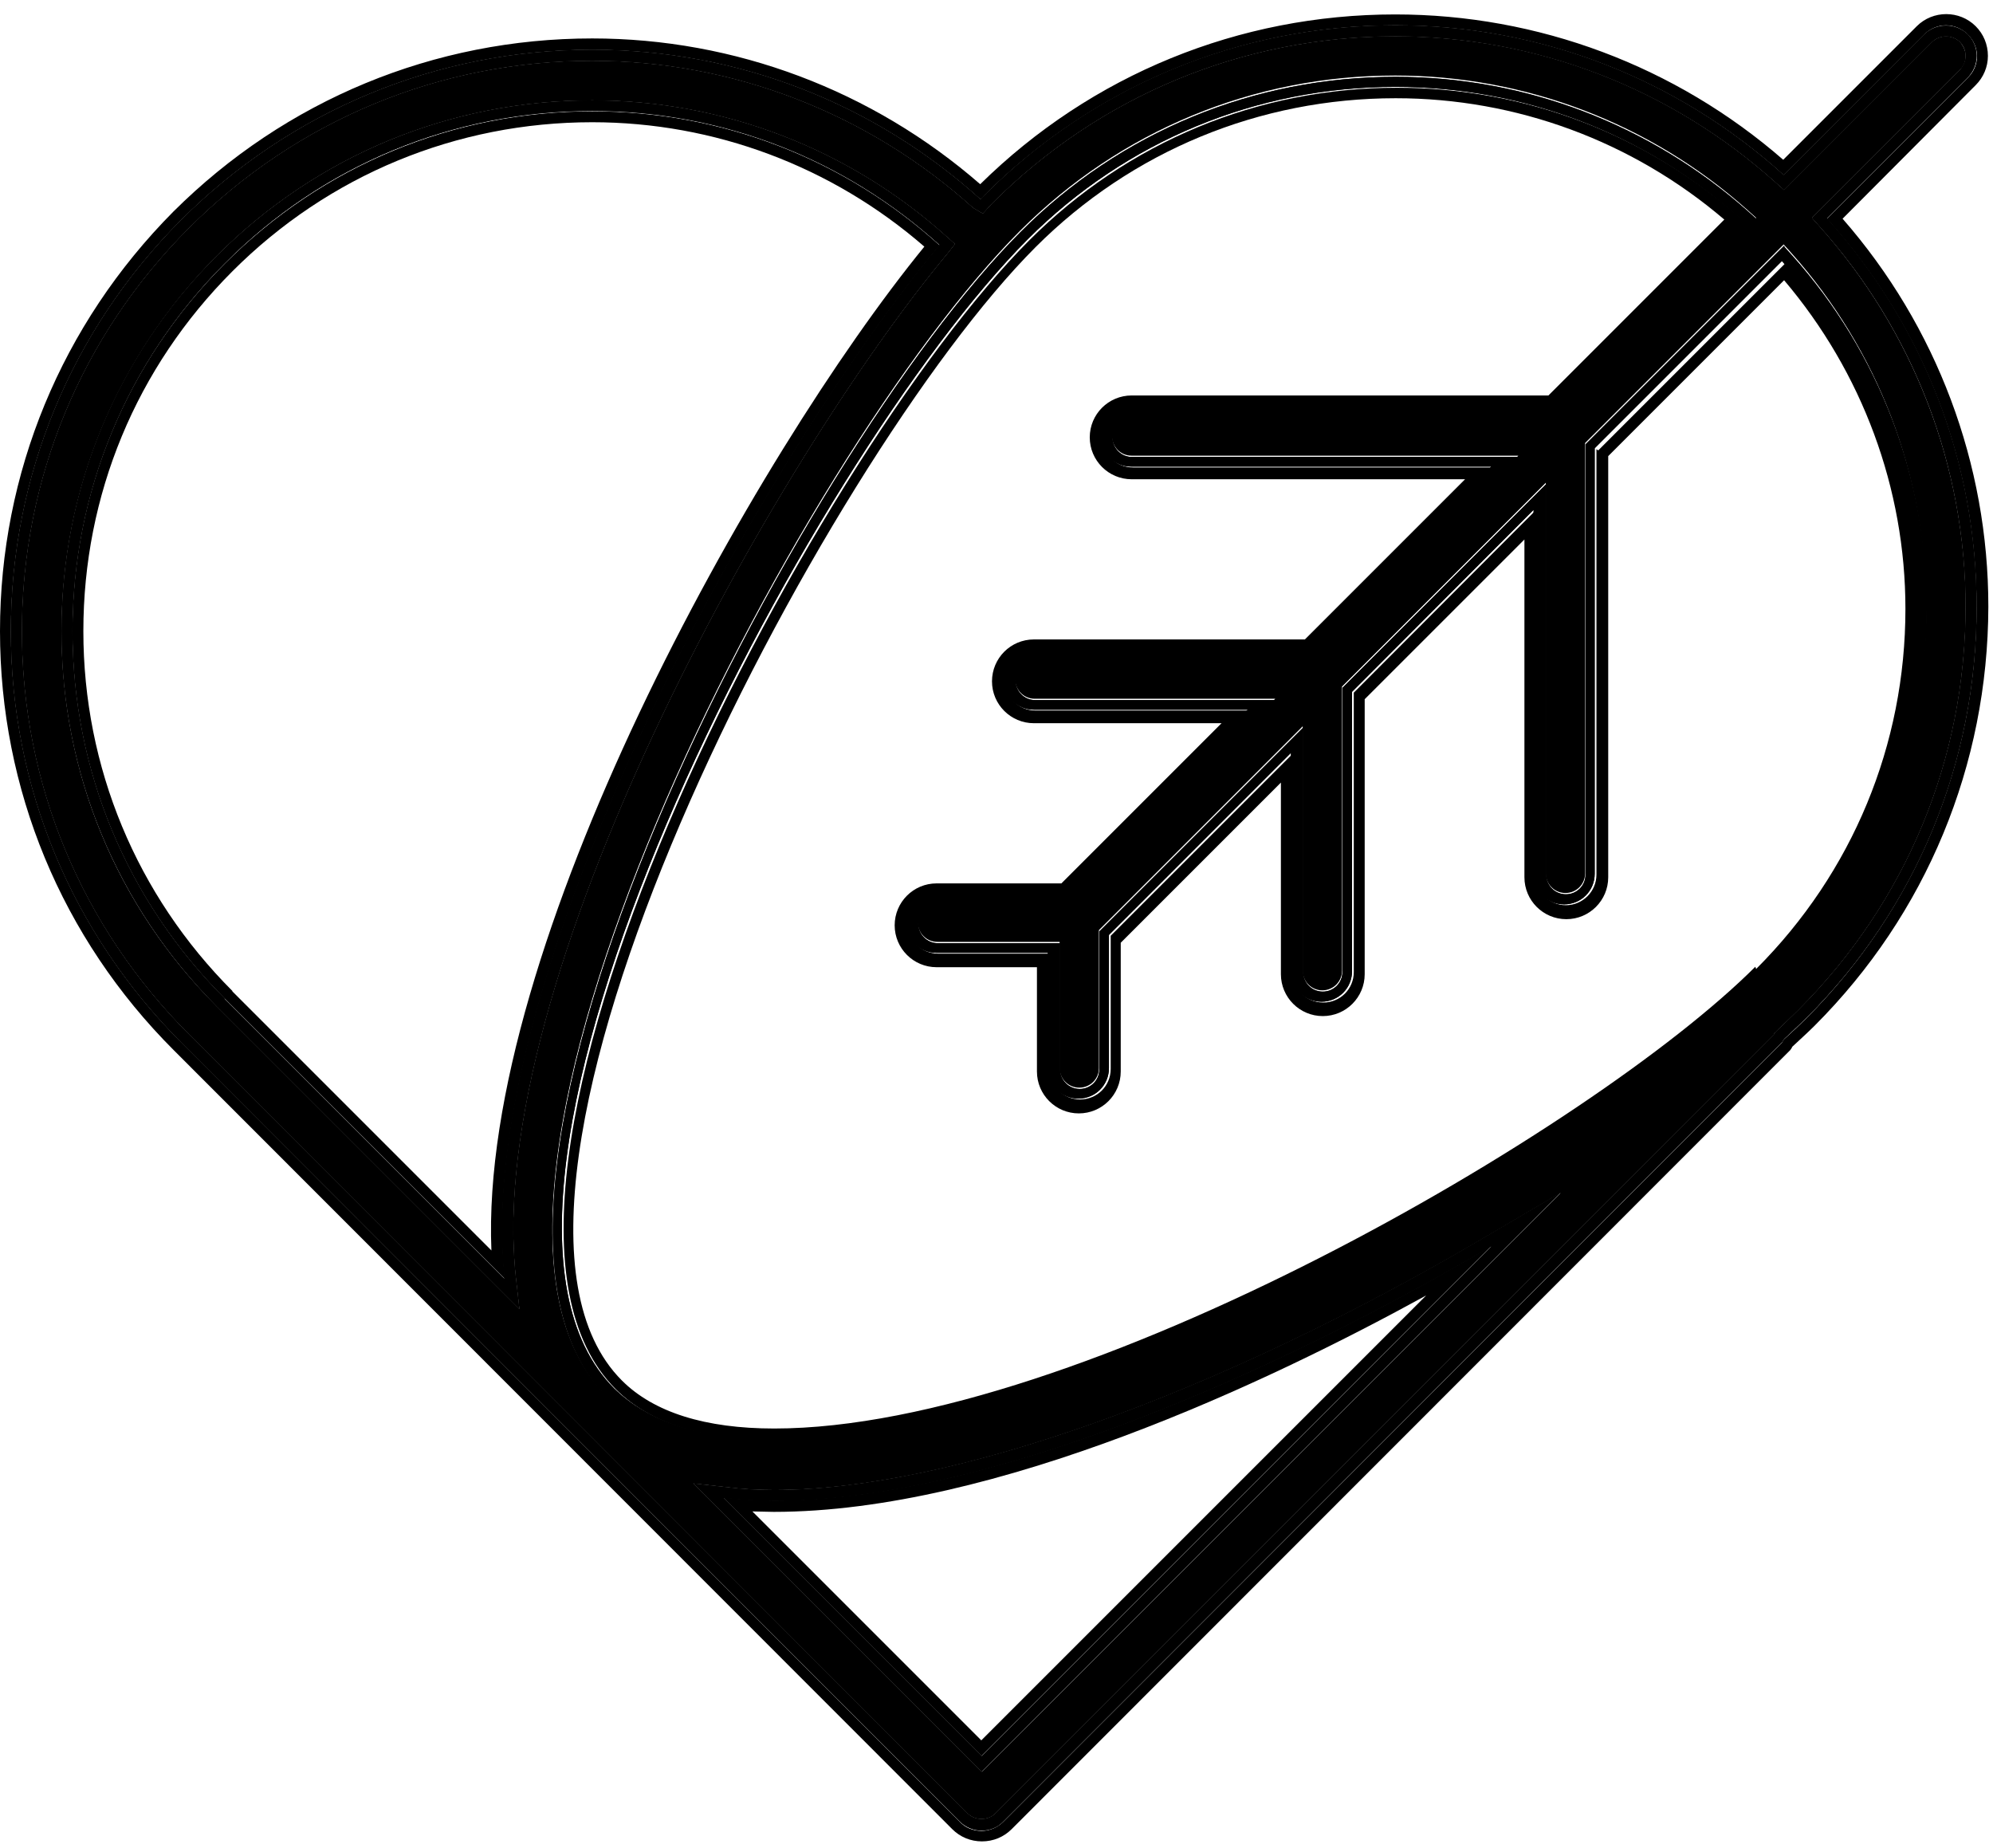
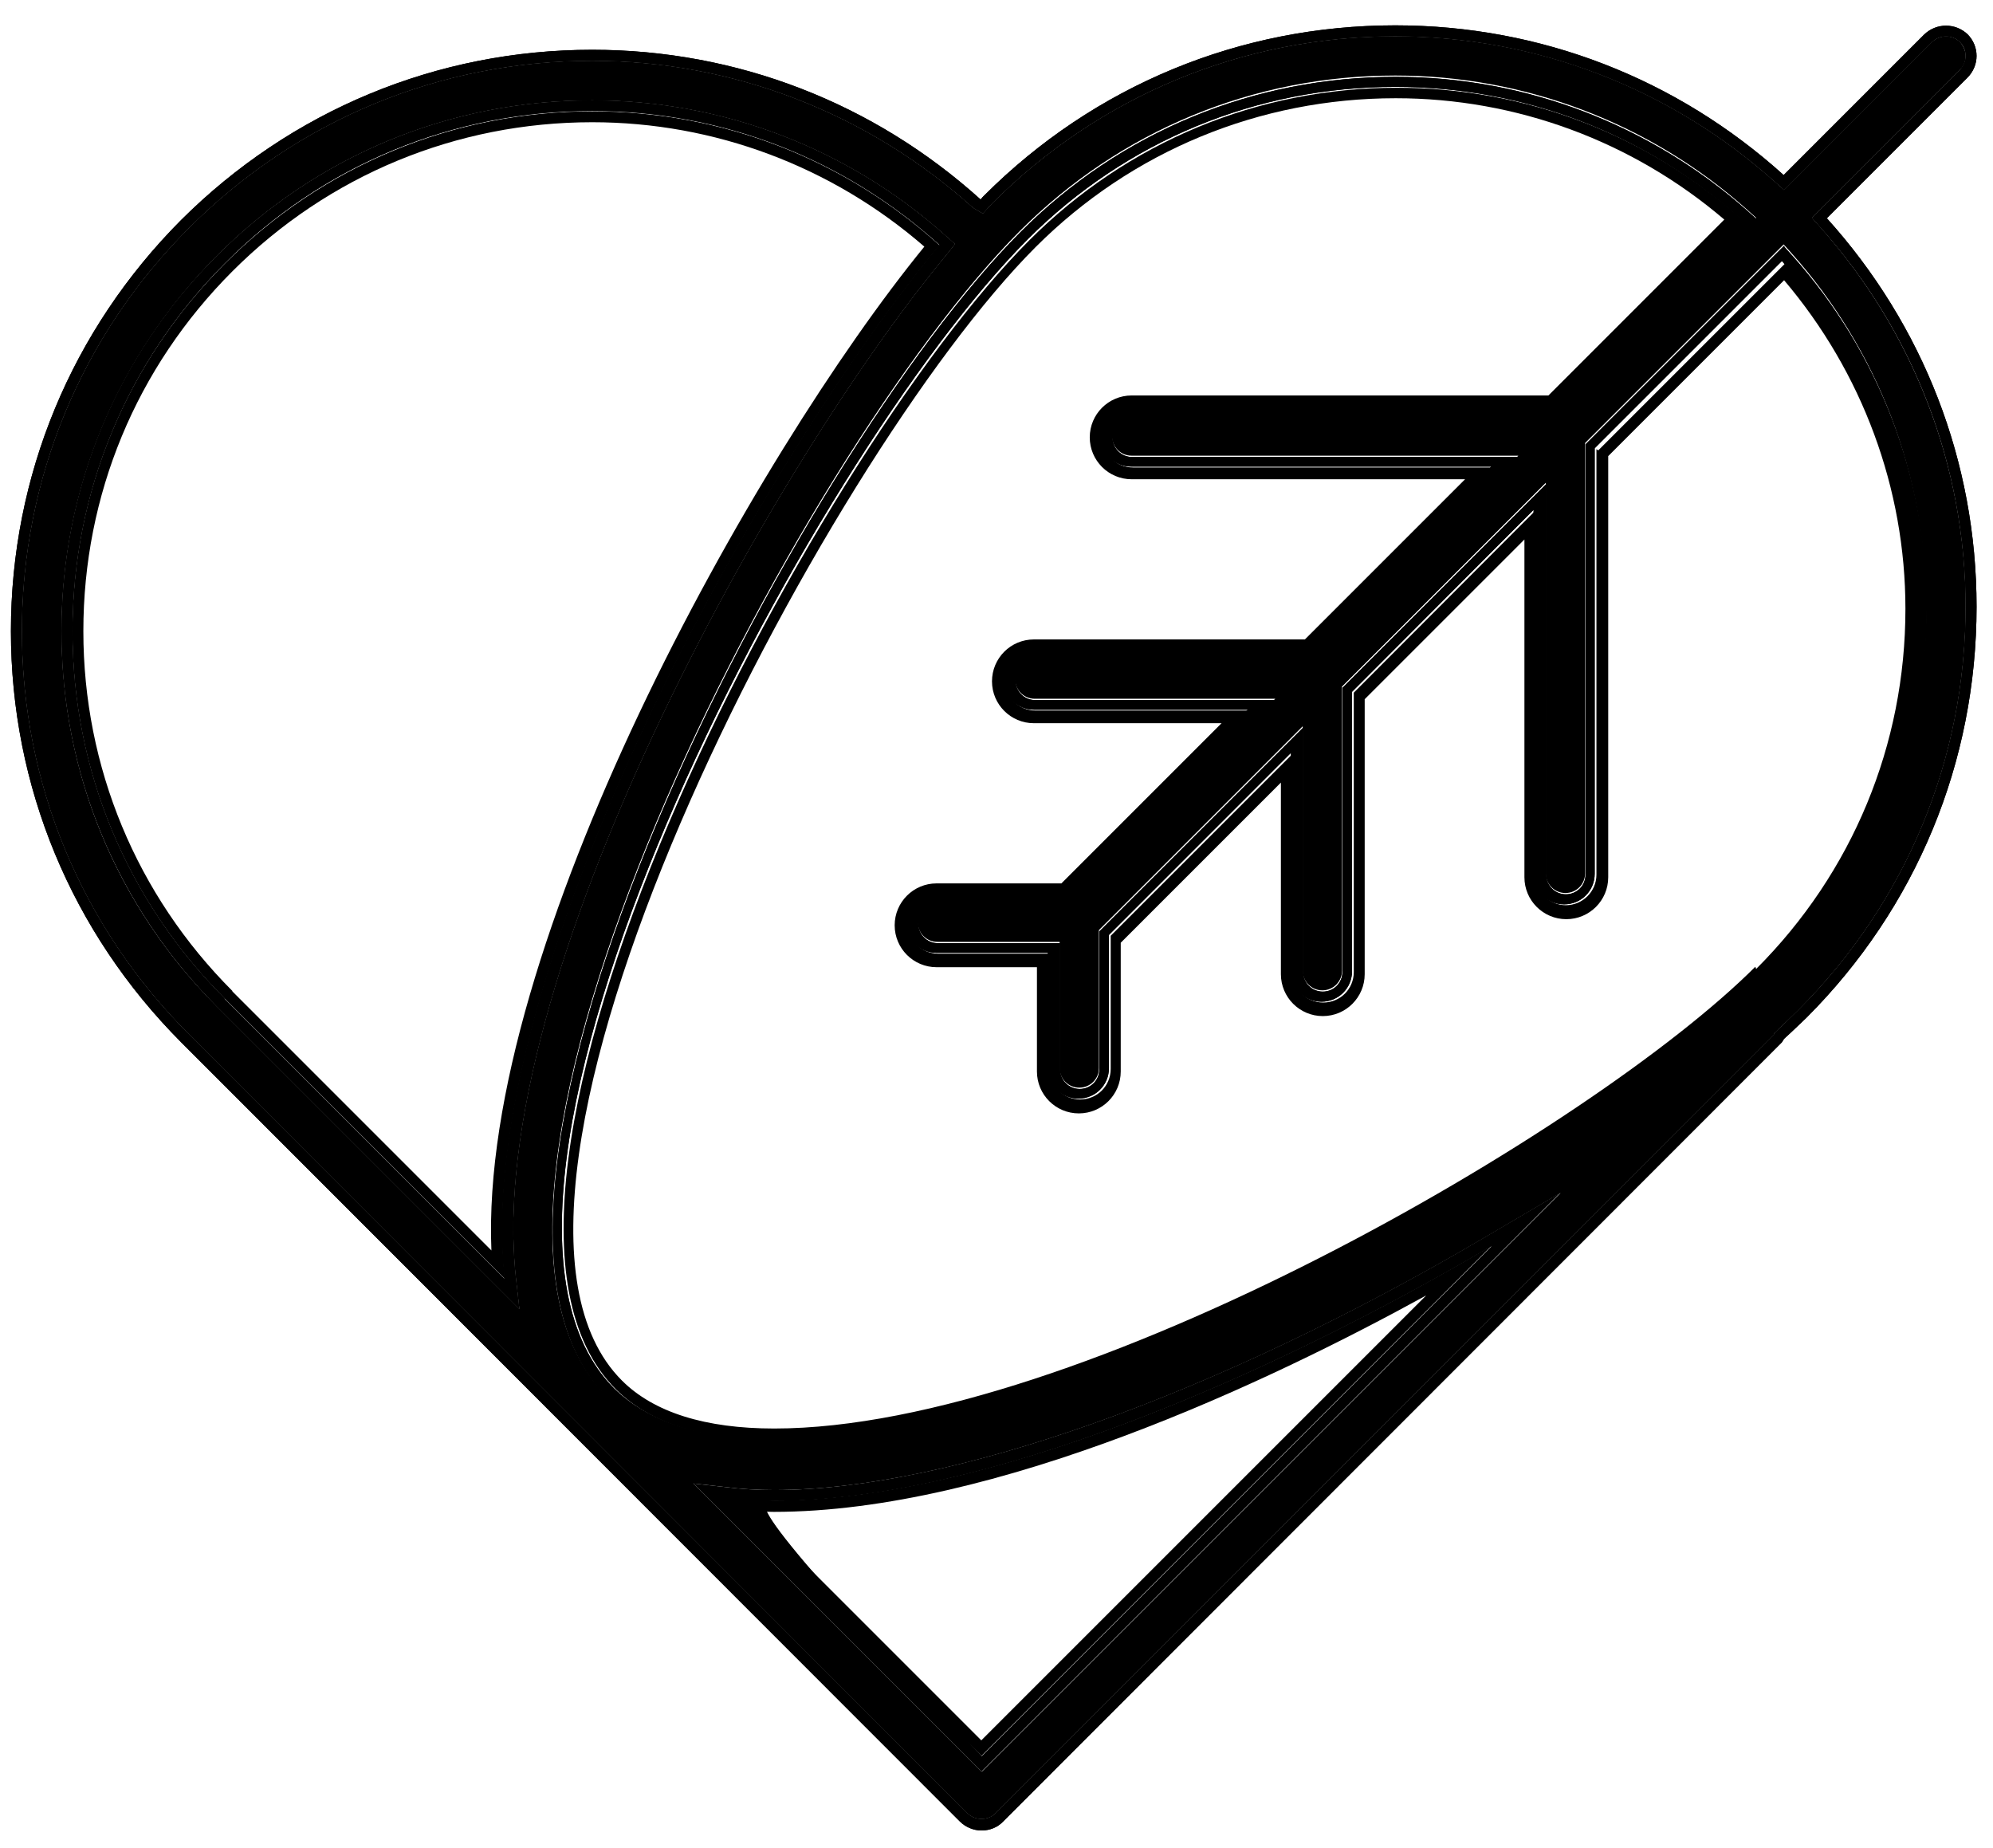
<svg xmlns="http://www.w3.org/2000/svg" width="137" height="127" viewBox="0 0 137 127" fill="none">
  <path d="M134.73 2.882C134.22 2.372 133.32 2.372 132.81 2.882L122.64 13.053L122.1 12.572C114.87 6.062 105.6 2.492 95.91 2.492C85.44 2.492 75.6 6.572 68.19 13.982L67.56 14.672L66.9 14.283C59.67 7.772 50.37 4.172 40.71 4.172C30.24 4.172 20.4 8.252 12.99 15.662C5.58 23.073 1.5 32.913 1.5 43.383C1.5 53.852 5.58 63.693 12.99 71.103L66.51 124.652C67.02 125.162 67.92 125.162 68.43 124.652L121.95 71.103C121.95 71.103 121.98 71.013 122.04 70.953C122.67 70.353 123.18 69.873 123.63 69.422C131.04 62.013 135.12 52.172 135.12 41.703C135.12 32.042 131.52 22.742 125.04 15.512L124.56 14.973L134.73 4.802C135 4.532 135.12 4.202 135.12 3.842C135.12 3.482 134.97 3.152 134.73 2.882ZM14.91 69.183C8.01 62.282 4.23 53.133 4.23 43.383C4.23 33.633 8.04 24.483 14.91 17.582C21.81 10.682 30.96 6.902 40.71 6.902C49.71 6.902 58.38 10.232 65.1 16.293L65.64 16.773L65.19 17.343C53.28 31.622 33.18 67.382 35.46 87.843L35.7 89.972L14.91 69.183ZM67.47 121.772L47.67 101.972L49.83 102.212C51 102.362 52.11 102.422 53.22 102.422C65.34 102.422 83.64 95.912 102.18 84.993L107.28 81.993L67.5 121.772H67.47ZM132.42 41.703C132.42 51.453 128.61 60.602 121.74 67.502C110.43 78.812 74.58 99.662 53.22 99.662C48.06 99.662 44.16 98.403 41.67 95.912C28.14 82.382 54.93 31.052 70.11 15.873C77.01 8.972 86.16 5.192 95.91 5.192C104.82 5.192 113.43 8.462 120.12 14.432L120.72 14.973L107.07 28.622H77.79C77.04 28.622 76.44 29.223 76.44 29.973C76.44 30.723 77.04 31.323 77.79 31.323H104.37L90.36 45.333H71.13C70.38 45.333 69.78 45.932 69.78 46.682C69.78 47.432 70.38 48.032 71.13 48.032H87.66L73.65 62.042H64.44C63.69 62.042 63.09 62.642 63.09 63.392C63.09 64.142 63.69 64.743 64.44 64.743H72.84V73.412C72.84 74.162 73.44 74.763 74.19 74.763C74.94 74.763 75.54 74.162 75.54 73.412V63.932L89.55 49.922V66.722C89.55 67.472 90.15 68.073 90.9 68.073C91.65 68.073 92.25 67.472 92.25 66.722V47.193L106.26 33.182V60.032C106.26 60.782 106.86 61.383 107.61 61.383C108.36 61.383 108.96 60.782 108.96 60.032V30.453L122.61 16.802L123.15 17.402C129.12 24.093 132.39 32.703 132.39 41.612L132.42 41.703Z" fill="black" />
  <path d="M64.59 16.863C58.02 10.922 49.62 7.652 40.71 7.652C31.17 7.652 22.2 11.373 15.45 18.122C8.7 24.872 4.98 33.843 4.98 43.383C4.98 52.922 8.7 61.892 15.45 68.642L34.71 87.903C32.43 67.293 52.41 31.473 64.62 16.832L64.59 16.863ZM15.99 68.132C9.39 61.532 5.73 52.742 5.73 43.383C5.73 34.023 9.36 25.262 15.99 18.633C22.59 12.033 31.38 8.402 40.71 8.402C49.11 8.402 57.18 11.432 63.54 16.953C51.84 31.293 32.91 65.103 33.78 85.953L15.96 68.132H15.99Z" fill="black" />
  <path d="M109.74 30.872V60.123C109.74 61.292 108.78 62.222 107.64 62.222C106.5 62.222 105.54 61.292 105.54 60.123V35.102L93.06 47.612V66.812C93.06 67.983 92.13 68.912 90.96 68.912C89.79 68.912 88.86 67.983 88.86 66.812V51.812L76.35 64.323V73.472C76.35 74.642 75.42 75.573 74.25 75.573C73.08 75.573 72.15 74.642 72.15 73.472V65.552H64.5C63.33 65.552 62.4 64.623 62.4 63.453C62.4 62.282 63.33 61.352 64.5 61.352H73.38L85.89 48.843H71.19C70.02 48.843 69.09 47.913 69.09 46.742C69.09 45.572 70.05 44.642 71.19 44.642H90.12L102.63 32.133H77.88C76.71 32.133 75.78 31.203 75.78 30.032C75.78 28.863 76.71 27.933 77.88 27.933H106.86L119.73 15.062C113.19 9.242 104.88 6.032 96.03 6.032C86.49 6.032 77.52 9.752 70.77 16.503C55.74 31.532 29.07 82.233 42.33 95.493C44.67 97.832 48.36 99.002 53.34 99.002C74.52 99.002 110.1 78.272 121.32 67.052C128.07 60.303 131.79 51.333 131.79 41.792C131.79 32.943 128.58 24.633 122.73 18.093L109.86 30.962L109.74 30.872ZM120.66 66.453C109.5 77.612 74.19 98.192 53.22 98.192C48.48 98.192 44.94 97.082 42.75 94.892C30.03 82.172 56.7 31.473 71.19 16.983C77.79 10.383 86.58 6.752 95.94 6.752C104.22 6.752 112.2 9.692 118.53 15.092L106.44 27.183H77.79C76.2 27.183 74.91 28.473 74.91 30.062C74.91 31.652 76.2 32.943 77.79 32.943H100.71L89.7 43.953H71.07C69.48 43.953 68.19 45.242 68.19 46.833C68.19 48.422 69.48 49.712 71.07 49.712H83.97L72.96 60.722H64.38C62.79 60.722 61.5 62.013 61.5 63.602C61.5 65.192 62.79 66.483 64.38 66.483H71.28V73.653C71.28 75.243 72.57 76.532 74.16 76.532C75.75 76.532 77.04 75.243 77.04 73.653V64.802L88.05 53.792V66.963C88.05 68.552 89.34 69.843 90.93 69.843C92.52 69.843 93.81 68.552 93.81 66.963V48.062L104.79 37.083V60.303C104.79 61.892 106.08 63.182 107.67 63.182C109.26 63.182 110.55 61.892 110.55 60.303V31.352L122.64 19.262C128.01 25.593 130.98 33.572 130.98 41.852C130.98 51.182 127.35 59.972 120.72 66.603L120.66 66.453Z" fill="black" />
-   <path d="M136.65 3.842C136.65 3.062 136.35 2.342 135.81 1.802C134.7 0.692 132.87 0.692 131.76 1.802L122.58 10.982C115.17 4.532 105.72 0.992 95.91 0.992C85.17 0.992 75.03 5.132 67.38 12.662C59.97 6.212 50.52 2.642 40.71 2.642C29.85 2.642 19.62 6.872 11.91 14.553C4.23 22.293 0 32.523 0 43.383C0 54.242 4.23 64.472 11.94 72.183L65.46 125.732C66 126.272 66.72 126.572 67.5 126.572C68.28 126.572 69 126.272 69.54 125.732L123.06 72.183C123.06 72.183 123.24 71.942 123.18 71.972C123.72 71.463 124.26 70.983 124.74 70.502C132.42 62.822 136.65 52.593 136.68 41.703C136.68 31.892 133.14 22.442 126.66 15.033L135.81 5.852C136.35 5.312 136.65 4.592 136.65 3.842ZM125.58 15.033C132.21 22.383 135.87 31.773 135.87 41.733C135.87 52.413 131.7 62.432 124.17 69.993C123.72 70.442 123.18 70.953 122.64 71.433C122.58 71.493 122.55 71.582 122.49 71.672L68.97 125.222C68.58 125.612 68.04 125.852 67.47 125.852C66.9 125.852 66.36 125.642 65.97 125.222L12.45 71.642C4.92 64.082 0.75 54.062 0.75 43.383C0.75 32.703 4.92 22.683 12.45 15.123C20.01 7.592 30.03 3.422 40.71 3.422C50.67 3.422 60.06 7.082 67.41 13.713C67.5 13.623 67.59 13.533 67.65 13.443C75.21 5.912 85.23 1.742 95.91 1.742C105.87 1.742 115.26 5.402 122.61 12.033L132.27 2.372C133.11 1.532 134.43 1.532 135.27 2.372C136.11 3.212 136.11 4.532 135.27 5.342L125.58 15.033Z" fill="black" />
  <path d="M49.74 102.962L67.47 120.692L102.54 85.623C87.06 94.743 67.56 103.142 53.22 103.142C51.99 103.142 50.85 103.052 49.74 102.932V102.962ZM67.47 119.642L51.72 103.892C52.23 103.892 52.71 103.922 53.19 103.922C68.4 103.922 87.24 94.983 98.04 89.043L67.44 119.642H67.47Z" fill="black" />
  <path d="M122.64 16.892L108.99 30.543V60.123C108.99 60.873 108.39 61.472 107.64 61.472C106.89 61.472 106.29 60.873 106.29 60.123V33.273L92.28 47.282V66.812C92.28 67.562 91.68 68.162 90.93 68.162C90.18 68.162 89.58 67.562 89.58 66.812V50.013L75.57 64.022V73.502C75.57 74.252 74.97 74.853 74.22 74.853C73.47 74.853 72.87 74.252 72.87 73.502V64.832H64.47C63.72 64.832 63.12 64.233 63.12 63.483C63.12 62.733 63.72 62.133 64.47 62.133H73.68L87.69 48.123H71.16C70.41 48.123 69.81 47.523 69.81 46.773C69.81 46.023 70.41 45.422 71.16 45.422H90.39L104.4 31.413H77.82C77.07 31.413 76.47 30.812 76.47 30.062C76.47 29.312 77.07 28.712 77.82 28.712H107.1L120.75 15.062L120.15 14.523C113.46 8.582 104.88 5.282 95.94 5.282C86.19 5.282 77.01 9.062 70.14 15.963C54.96 31.142 28.17 82.472 41.7 96.002C44.19 98.493 48.06 99.752 53.25 99.752C74.61 99.752 110.46 78.873 121.77 67.593C128.67 60.693 132.45 51.542 132.45 41.792C132.45 32.883 129.18 24.273 123.21 17.582L122.67 16.983L122.64 16.892ZM121.2 66.993C109.98 78.213 74.4 98.942 53.22 98.942C48.24 98.942 44.55 97.743 42.21 95.433C28.95 82.172 55.62 31.503 70.65 16.442C77.4 9.692 86.37 5.972 95.91 5.972C104.76 5.972 113.07 9.182 119.61 15.002L106.74 27.872H77.76C76.59 27.872 75.66 28.802 75.66 29.973C75.66 31.142 76.59 32.072 77.76 32.072H102.51L90 44.583H71.07C69.9 44.583 68.97 45.513 68.97 46.682C68.97 47.852 69.93 48.782 71.07 48.782H85.77L73.26 61.292H64.38C63.21 61.292 62.28 62.222 62.28 63.392C62.28 64.562 63.21 65.493 64.38 65.493H72.03V73.412C72.03 74.582 72.96 75.513 74.13 75.513C75.3 75.513 76.23 74.582 76.23 73.412V64.263L88.74 51.752V66.752C88.74 67.922 89.67 68.853 90.84 68.853C92.01 68.853 92.94 67.922 92.94 66.752V47.553L105.42 35.042V60.062C105.42 61.233 106.35 62.163 107.52 62.163C108.69 62.163 109.62 61.233 109.62 60.062V30.812L122.49 17.942C128.31 24.483 131.55 32.822 131.55 41.642C131.55 51.182 127.83 60.153 121.08 66.903L121.2 66.993Z" fill="black" />
  <path d="M122.64 16.892L108.99 30.543V60.123C108.99 60.873 108.39 61.472 107.64 61.472C106.89 61.472 106.29 60.873 106.29 60.123V33.273L92.28 47.282V66.812C92.28 67.562 91.68 68.162 90.93 68.162C90.18 68.162 89.58 67.562 89.58 66.812V50.013L75.57 64.022V73.502C75.57 74.252 74.97 74.853 74.22 74.853C73.47 74.853 72.87 74.252 72.87 73.502V64.832H64.47C63.72 64.832 63.12 64.233 63.12 63.483C63.12 62.733 63.72 62.133 64.47 62.133H73.68L87.69 48.123H71.16C70.41 48.123 69.81 47.523 69.81 46.773C69.81 46.023 70.41 45.422 71.16 45.422H90.39L104.4 31.413H77.82C77.07 31.413 76.47 30.812 76.47 30.062C76.47 29.312 77.07 28.712 77.82 28.712H107.1L120.75 15.062L120.15 14.523C113.46 8.582 104.88 5.282 95.94 5.282C86.19 5.282 77.01 9.062 70.14 15.963C54.96 31.142 28.17 82.472 41.7 96.002C44.19 98.493 48.06 99.752 53.25 99.752C74.61 99.752 110.46 78.873 121.77 67.593C128.67 60.693 132.45 51.542 132.45 41.792C132.45 32.883 129.18 24.273 123.21 17.582L122.67 16.983L122.64 16.892ZM121.2 66.993C109.98 78.213 74.4 98.942 53.22 98.942C48.24 98.942 44.55 97.743 42.21 95.433C28.95 82.172 55.62 31.503 70.65 16.442C77.4 9.692 86.37 5.972 95.91 5.972C104.76 5.972 113.07 9.182 119.61 15.002L106.74 27.872H77.76C76.59 27.872 75.66 28.802 75.66 29.973C75.66 31.142 76.59 32.072 77.76 32.072H102.51L90 44.583H71.07C69.9 44.583 68.97 45.513 68.97 46.682C68.97 47.852 69.93 48.782 71.07 48.782H85.77L73.26 61.292H64.38C63.21 61.292 62.28 62.222 62.28 63.392C62.28 64.562 63.21 65.493 64.38 65.493H72.03V73.412C72.03 74.582 72.96 75.513 74.13 75.513C75.3 75.513 76.23 74.582 76.23 73.412V64.263L88.74 51.752V66.752C88.74 67.922 89.67 68.853 90.84 68.853C92.01 68.853 92.94 67.922 92.94 66.752V47.553L105.42 35.042V60.062C105.42 61.233 106.35 62.163 107.52 62.163C108.69 62.163 109.62 61.233 109.62 60.062V30.812L122.49 17.942C128.31 24.483 131.55 32.822 131.55 41.642C131.55 51.182 127.83 60.153 121.08 66.903L121.2 66.993Z" fill="black" />
  <path d="M65.19 17.343L65.64 16.773L65.1 16.293C58.38 10.232 49.71 6.902 40.71 6.902C30.96 6.902 21.81 10.682 14.91 17.582C8.01 24.483 4.23 33.633 4.23 43.383C4.23 53.133 8.04 62.282 14.91 69.183L35.7 89.972L35.46 87.843C33.18 67.382 53.28 31.622 65.19 17.343ZM15.45 68.642C8.7 61.892 4.98 52.922 4.98 43.383C4.98 33.843 8.7 24.872 15.45 18.093C22.2 11.312 31.17 7.622 40.71 7.622C49.62 7.622 58.02 10.893 64.59 16.832C52.38 31.473 32.4 67.293 34.68 87.903L15.42 68.642H15.45Z" fill="black" />
  <path d="M65.19 17.343L65.64 16.773L65.1 16.293C58.38 10.232 49.71 6.902 40.71 6.902C30.96 6.902 21.81 10.682 14.91 17.582C8.01 24.483 4.23 33.633 4.23 43.383C4.23 53.133 8.04 62.282 14.91 69.183L35.7 89.972L35.46 87.843C33.18 67.382 53.28 31.622 65.19 17.343ZM15.45 68.642C8.7 61.892 4.98 52.922 4.98 43.383C4.98 33.843 8.7 24.872 15.45 18.093C22.2 11.312 31.17 7.622 40.71 7.622C49.62 7.622 58.02 10.893 64.59 16.832C52.38 31.473 32.4 67.293 34.68 87.903L15.42 68.642H15.45Z" fill="black" />
  <path d="M135.27 2.372C134.43 1.562 133.11 1.562 132.27 2.372L122.61 12.033C115.26 5.402 105.9 1.742 95.91 1.742C85.23 1.742 75.21 5.882 67.65 13.443C67.56 13.533 67.47 13.623 67.41 13.713C60.06 7.082 50.67 3.422 40.71 3.422C30.03 3.422 20.01 7.592 12.45 15.123C4.92 22.683 0.75 32.703 0.75 43.383C0.75 54.062 4.92 64.082 12.45 71.642L65.97 125.192C66.36 125.583 66.9 125.822 67.47 125.822C68.04 125.822 68.58 125.612 68.97 125.192L122.49 71.642C122.49 71.642 122.58 71.493 122.64 71.403C123.18 70.922 123.69 70.412 124.17 69.963C131.73 62.403 135.87 52.383 135.87 41.703C135.87 31.742 132.21 22.352 125.58 15.002L135.24 5.342C136.08 4.502 136.08 3.182 135.24 2.342L135.27 2.372ZM134.73 4.802L124.56 14.973L125.04 15.512C131.55 22.742 135.12 32.042 135.12 41.703C135.12 52.172 131.04 62.013 123.63 69.422C123.18 69.873 122.67 70.353 122.04 70.953C122.01 71.013 121.95 71.073 121.95 71.103L68.43 124.652C67.92 125.162 67.02 125.162 66.51 124.652L12.99 71.103C5.58 63.693 1.5 53.852 1.5 43.383C1.5 32.913 5.58 23.073 12.99 15.662C20.4 8.252 30.24 4.172 40.71 4.172C50.37 4.172 59.67 7.772 66.9 14.283L67.56 14.672L68.19 13.982C75.6 6.572 85.44 2.492 95.91 2.492C105.57 2.492 114.87 6.062 122.1 12.572L122.64 13.053L132.81 2.882C133.32 2.372 134.22 2.372 134.73 2.882C135 3.152 135.12 3.482 135.12 3.842C135.12 4.202 134.97 4.532 134.73 4.802Z" fill="black" />
  <path d="M135.27 2.372C134.43 1.562 133.11 1.562 132.27 2.372L122.61 12.033C115.26 5.402 105.9 1.742 95.91 1.742C85.23 1.742 75.21 5.882 67.65 13.443C67.56 13.533 67.47 13.623 67.41 13.713C60.06 7.082 50.67 3.422 40.71 3.422C30.03 3.422 20.01 7.592 12.45 15.123C4.92 22.683 0.75 32.703 0.75 43.383C0.75 54.062 4.92 64.082 12.45 71.642L65.97 125.192C66.36 125.583 66.9 125.822 67.47 125.822C68.04 125.822 68.58 125.612 68.97 125.192L122.49 71.642C122.49 71.642 122.58 71.493 122.64 71.403C123.18 70.922 123.69 70.412 124.17 69.963C131.73 62.403 135.87 52.383 135.87 41.703C135.87 31.742 132.21 22.352 125.58 15.002L135.24 5.342C136.08 4.502 136.08 3.182 135.24 2.342L135.27 2.372ZM134.73 4.802L124.56 14.973L125.04 15.512C131.55 22.742 135.12 32.042 135.12 41.703C135.12 52.172 131.04 62.013 123.63 69.422C123.18 69.873 122.67 70.353 122.04 70.953C122.01 71.013 121.95 71.073 121.95 71.103L68.43 124.652C67.92 125.162 67.02 125.162 66.51 124.652L12.99 71.103C5.58 63.693 1.5 53.852 1.5 43.383C1.5 32.913 5.58 23.073 12.99 15.662C20.4 8.252 30.24 4.172 40.71 4.172C50.37 4.172 59.67 7.772 66.9 14.283L67.56 14.672L68.19 13.982C75.6 6.572 85.44 2.492 95.91 2.492C105.57 2.492 114.87 6.062 122.1 12.572L122.64 13.053L132.81 2.882C133.32 2.372 134.22 2.372 134.73 2.882C135 3.152 135.12 3.482 135.12 3.842C135.12 4.202 134.97 4.532 134.73 4.802Z" fill="black" />
-   <path d="M53.22 102.422C52.11 102.422 51 102.362 49.83 102.212L47.67 101.972L67.47 121.772L107.249 81.993L102.149 84.993C83.609 95.912 65.309 102.422 53.189 102.422H53.22ZM67.47 120.692L49.74 102.962C50.85 103.082 51.989 103.172 53.219 103.172C67.559 103.172 87.089 94.743 102.539 85.653L67.469 120.722L67.47 120.692Z" fill="black" />
-   <path d="M53.22 102.422C52.11 102.422 51 102.362 49.83 102.212L47.67 101.972L67.47 121.772L107.249 81.993L102.149 84.993C83.609 95.912 65.309 102.422 53.189 102.422H53.22ZM67.47 120.692L49.74 102.962C50.85 103.082 51.989 103.172 53.219 103.172C67.559 103.172 87.089 94.743 102.539 85.653L67.469 120.722L67.47 120.692Z" fill="black" />
+   <path d="M53.22 102.422C52.11 102.422 51 102.362 49.83 102.212L47.67 101.972L67.47 121.772L107.249 81.993L102.149 84.993C83.609 95.912 65.309 102.422 53.189 102.422H53.22ZM67.47 120.692C50.85 103.082 51.989 103.172 53.219 103.172C67.559 103.172 87.089 94.743 102.539 85.653L67.469 120.722L67.47 120.692Z" fill="black" />
</svg>